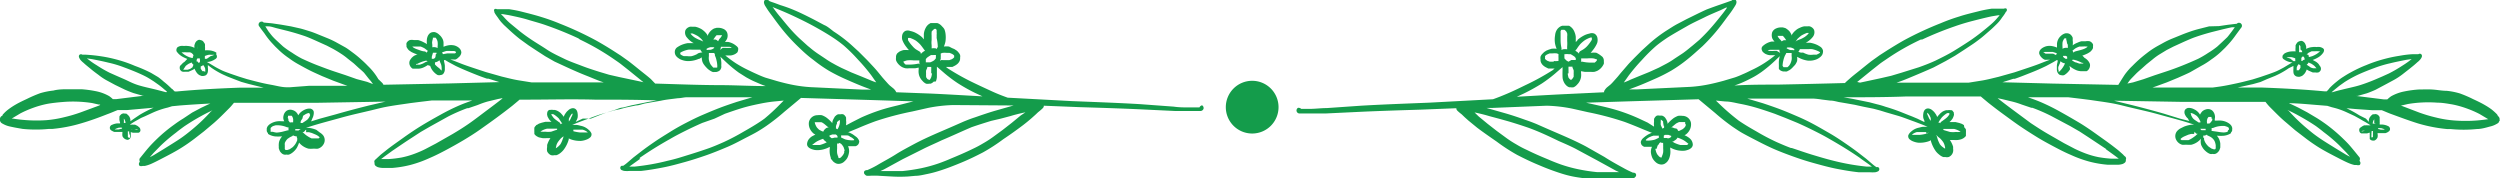
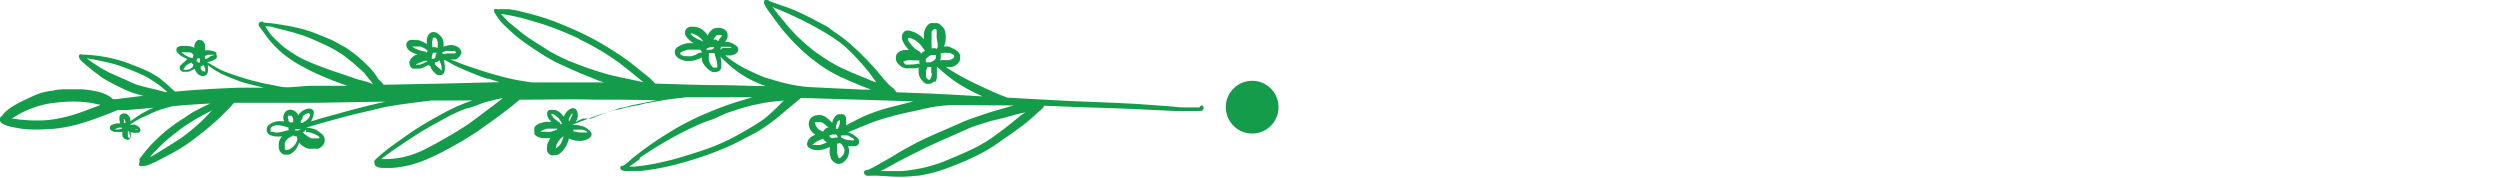
<svg xmlns="http://www.w3.org/2000/svg" viewBox="0 0 189.67 13.51">
  <defs>
    <style>.cls-1{fill:#149c4b;}</style>
  </defs>
  <title>Asset 15</title>
  <g id="Layer_2" data-name="Layer 2">
    <g id="OBJECTS">
-       <polygon class="cls-1" points="46.78 10.78 46.78 10.78 46.78 10.78 46.78 10.78" />
      <path class="cls-1" d="M43.15,2.92h0Z" />
      <path class="cls-1" d="M91,8.15h-.76c-.4,0-.79,0-1.19-.06L86.47,7.9c-1.72-.1-3.44-.16-5.16-.23l-4.86-.26c-.39-.14-.78-.29-1.15-.46s-.87-.4-1.31-.61a18.31,18.31,0,0,1-2.08-1.15l-.14-.11h.31l.17,0,.18-.09a1,1,0,0,0,.24-.17.64.64,0,0,0,.1-.13.46.46,0,0,0,.07-.3.54.54,0,0,0,0-.22.62.62,0,0,0-.12-.19.71.71,0,0,0-.15-.15l-.17-.11-.17-.07L72,3.53a1.7,1.7,0,0,0-.39,0h0a1.86,1.86,0,0,0,.12-.38,2.21,2.21,0,0,0,0-.63,1.47,1.47,0,0,0-.08-.3A.93.93,0,0,0,71.47,2a.79.79,0,0,0-.19-.17.58.58,0,0,0-.18-.08l-.15,0h-.07l-.19,0-.09,0-.13.08a.91.91,0,0,0-.17.17,1.38,1.38,0,0,0-.14.27,1.23,1.23,0,0,0-.07.32c0,.11,0,.22,0,.33v.07a2.09,2.09,0,0,0-.14-.17,2.43,2.43,0,0,0-.57-.37,1.7,1.7,0,0,0-.32-.1.51.51,0,0,0-.38,0,.46.46,0,0,0-.23.31.82.82,0,0,0,0,.35,2.29,2.29,0,0,0,.1.23,2.25,2.25,0,0,0,.24.36,1.63,1.63,0,0,0,.17.2l.06,0h-.12a2.23,2.23,0,0,0-.36,0,1.66,1.66,0,0,0-.31.12l-.14.11a.43.43,0,0,0-.11.34.65.65,0,0,0,0,.2.76.76,0,0,0,.09.18,1.1,1.1,0,0,0,.37.34,1.14,1.14,0,0,0,.26.09,1.17,1.17,0,0,0,.27,0h.21l.25,0,.27-.05a.53.53,0,0,0,0,.12,1.15,1.15,0,0,0,0,.32,1,1,0,0,0,.29.57.79.79,0,0,0,.27.21.67.67,0,0,0,.24,0l.1,0a.56.56,0,0,0,.24-.16A1.14,1.14,0,0,0,71,6.18a1.16,1.16,0,0,0,.08-.32c0-.2,0-.4,0-.61V5.06l.13.11.45.39a10.7,10.7,0,0,0,1,.75,13.11,13.11,0,0,0,1.32.74l.56.26c-1.29-.07-2.59-.15-3.89-.21L68,7V7a.86.86,0,0,0-.22-.29l-.27-.22c-.12-.11-.22-.23-.32-.34s-.15-.17-.23-.26l-.23-.28c-.16-.2-.33-.4-.51-.59s-.33-.36-.51-.54l-.56-.56-.58-.53a10.57,10.57,0,0,0-1.32-1C63,2.2,62.78,2,62.53,1.9l-.77-.41c-.51-.26-1-.51-1.55-.74-.31-.13-.64-.25-1-.36L58.78.23c-.14-.05-.28-.09-.41-.15h0A.18.18,0,0,0,58.23,0a.18.18,0,0,0-.2,0c-.12.13-.06.28,0,.41l.19.3c.13.2.28.39.42.58.29.4.58.79.9,1.17a14.39,14.39,0,0,0,1,1.07c.37.36.75.71,1.15,1a10.79,10.79,0,0,0,1.2.84,14,14,0,0,0,1.34.67c.43.19.87.38,1.31.55l.56.21-.63,0-4-.19a10,10,0,0,1-1.21-.15c-.44-.08-.88-.19-1.31-.31l-.88-.26c-.2-.07-.39-.15-.59-.24s-.4-.18-.6-.28a8.91,8.91,0,0,1-1.05-.57,9.15,9.15,0,0,1-.8-.59l0,0h.23l.14,0a.84.84,0,0,0,.31-.08.46.46,0,0,0,.15-.09L55.92,4A.38.38,0,0,0,56,3.8a.43.43,0,0,0,0-.16.54.54,0,0,0-.09-.12l-.1-.08a1.33,1.33,0,0,0-.58-.26H55a1,1,0,0,0,.16-.24.66.66,0,0,0,0-.48.54.54,0,0,0-.31-.28.84.84,0,0,0-.35-.07l-.13,0-.19.05a1,1,0,0,0-.3.23,1.06,1.06,0,0,0-.17.26l0,.08a1.4,1.4,0,0,0-.1-.16,1.31,1.31,0,0,0-.23-.24,1.08,1.08,0,0,0-.3-.19,1.42,1.42,0,0,0-.33-.11l-.13,0h-.11a.51.51,0,0,0-.17,0,.56.56,0,0,0-.16.07.49.49,0,0,0-.18.2.56.56,0,0,0,.13.56,1.62,1.62,0,0,0,.33.31,1,1,0,0,0,.17.1h-.44a2.14,2.14,0,0,0-.56.17,2.4,2.4,0,0,0-.27.16.43.43,0,0,0-.16.28.51.51,0,0,0,.06.32.7.7,0,0,0,.21.21.87.87,0,0,0,.27.14,1.37,1.37,0,0,0,.6.08h0A2,2,0,0,0,53,4.47c.08,0,.16-.07.24-.12h0a1.26,1.26,0,0,0,.05.33.89.89,0,0,0,.14.25,2,2,0,0,0,.19.22,1.16,1.16,0,0,0,.24.2,1,1,0,0,0,.21.11.42.42,0,0,0,.16,0h.12a.62.62,0,0,0,.19-.07.33.33,0,0,0,.13-.13.61.61,0,0,0,.05-.12.55.55,0,0,0,0-.18,1.38,1.38,0,0,0,0-.29,1.51,1.51,0,0,0-.07-.37.05.05,0,0,0,0,0l.4.38a10.11,10.11,0,0,0,1,.83l.57.36c.2.11.4.22.61.31s.43.19.64.27l.22.08c-1.08,0-2.16-.06-3.24-.07-1.72,0-3.43-.07-5.14-.12l-.11-.11L49.38,6c-.18-.16-.37-.31-.56-.46-.38-.3-.75-.61-1.13-.9l-.59-.42-.59-.38c-.41-.26-.84-.52-1.27-.76A25.41,25.41,0,0,0,42.49,1.8a15.05,15.05,0,0,0-1.42-.51c-.47-.15-1-.28-1.43-.39s-.68-.15-1-.2l-.48,0h-.46l0,0a.17.17,0,0,0-.19,0,.17.17,0,0,0,0,.19.12.12,0,0,0,0,.05l.06.11c.07.11.15.21.22.31a3.55,3.55,0,0,0,.23.31c.09.09.17.19.26.27s.35.33.53.49.42.37.64.54l.65.47.62.41.65.42.7.4L43,5.1c.5.23,1,.45,1.51.65s.85.36,1.29.5l-1.3,0c-1.39,0-2.79,0-4.18,0l-1-.16c-.42-.07-.83-.18-1.25-.28l-1.2-.34-.7-.23c-.39-.13-.79-.26-1.18-.41l-.58-.23-.25-.09a.85.85,0,0,0,.16,0h.07a.61.61,0,0,0,.18,0,.62.62,0,0,0,.21-.15A.55.55,0,0,0,35,4c0-.3-.28-.48-.52-.55a1.15,1.15,0,0,0-.52,0,1.6,1.6,0,0,0-.31.1c0-.1,0-.2,0-.3a.69.69,0,0,0-.11-.36.91.91,0,0,0-.2-.24A.78.78,0,0,0,33,2.44a.55.55,0,0,0-.18,0,.42.42,0,0,0-.28.16.59.59,0,0,0-.1.17,1.05,1.05,0,0,0-.05.19,1.7,1.7,0,0,0,0,.39.08.08,0,0,0,0,0l-.12-.08-.24-.12a1.92,1.92,0,0,0-.31-.11h-.32a.84.84,0,0,0-.31,0,.47.47,0,0,0-.25.23.58.58,0,0,0,0,.18s0,.07,0,.11l.08.13a.56.56,0,0,0,.15.16l.15.1a3.71,3.71,0,0,0,.46.19h0l-.05,0-.17.07-.11.07-.12.11-.11.15a.46.46,0,0,0-.06.3.54.54,0,0,0,.08.21.52.52,0,0,0,.17.16l.11,0,.06,0h.29a1.08,1.08,0,0,0,.31-.07,2.18,2.18,0,0,0,.37-.2L32.64,5a1.12,1.12,0,0,0,.11.25,1.26,1.26,0,0,0,.21.26,1.08,1.08,0,0,0,.24.18.37.37,0,0,0,.23,0,.28.28,0,0,0,.2-.09.55.55,0,0,0,.12-.35c0-.09,0-.18,0-.27a1.7,1.7,0,0,0-.06-.31.61.61,0,0,0,0-.12h0v0l.07,0,.27.16.54.29c.37.18.75.34,1.14.5s.82.33,1.24.47h0l.11,0,.83.26-3.8.1-5,.1s0,0,0,0a.57.57,0,0,0-.08-.13L28.7,6a4.2,4.2,0,0,0-.33-.49A4.51,4.51,0,0,0,27.91,5c-.16-.17-.33-.33-.5-.48a7.64,7.64,0,0,0-.62-.51c-.19-.14-.38-.29-.58-.41l-.65-.36a6.59,6.59,0,0,0-.71-.34l-.69-.28c-.22-.09-.44-.18-.67-.25s-.47-.15-.71-.21L22.07,2l-.75-.13-.68-.1L20,1.71h0s0,0,0,0a.17.17,0,0,0-.14-.07.23.23,0,0,0-.23.15.23.23,0,0,0,.06.24l0,0c.12.18.26.35.39.53a5.7,5.7,0,0,0,.52.67l.28.3.31.3a6,6,0,0,0,.74.59,6.25,6.25,0,0,0,.77.49c.27.15.54.3.82.44s.6.28.91.42l.85.35.82.3.26.09-2.92,0L22,6.62l-.24,0c-.4,0-.8-.12-1.2-.19s-.79-.16-1.18-.26L18.73,6l-.61-.19h0l-.67-.23,0,0c-.18-.07-.37-.13-.55-.21s-.36-.18-.53-.27l-.5-.3-.18-.1h.07a1.16,1.16,0,0,0,.32-.08l.13-.06.16-.1a.39.39,0,0,0,.08-.1.25.25,0,0,0,0-.12.22.22,0,0,0-.05-.12L16.42,4a.9.9,0,0,0-.28-.13,1,1,0,0,0-.3-.05,1.35,1.35,0,0,0-.29,0v0a1.51,1.51,0,0,0,0-.3.76.76,0,0,0,0-.16.39.39,0,0,0-.08-.14.4.4,0,0,0-.1-.12.44.44,0,0,0-.16-.06.23.23,0,0,0-.18,0,.61.61,0,0,0-.14.1.5.5,0,0,0-.08.12l-.06.16a1.47,1.47,0,0,0,0,.21,1.25,1.25,0,0,0-.5-.14,1,1,0,0,0-.29,0,.84.84,0,0,0-.27,0,.7.7,0,0,0-.2.08.2.2,0,0,0-.09.13.28.28,0,0,0,0,.2,1.3,1.3,0,0,0,.44.4,3,3,0,0,0,.37.17L14,4.69a.91.91,0,0,0-.21.18L13.66,5a.39.39,0,0,0,0,.28.39.39,0,0,0,.08.1.22.22,0,0,0,.13.06.44.44,0,0,0,.16,0h.05l.23,0,.25-.11a.82.82,0,0,0,.2-.12,1.19,1.19,0,0,0,.13.25.69.69,0,0,0,.24.24l.15.06a.51.51,0,0,0,.17,0h0a.48.48,0,0,0,.18-.06.42.42,0,0,0,.14-.26,1.08,1.08,0,0,0,0-.31c0-.06,0-.13,0-.19l.28.21a5.84,5.84,0,0,0,.53.33,5.2,5.2,0,0,0,.53.26c.19.09.39.16.59.24l.6.23.57.16L20,6.65c-.6,0-1.2,0-1.79,0-1.61.06-3.21.14-4.8.29h-.15a1.37,1.37,0,0,1-.17-.17L13,6.71a1.14,1.14,0,0,0-.11-.11,6,6,0,0,0-.46-.4A5.34,5.34,0,0,0,12,5.85l-.54-.32A10.52,10.52,0,0,0,10.24,5,9.59,9.59,0,0,0,9,4.56a10.62,10.62,0,0,0-1.27-.28,12.1,12.1,0,0,0-1.21-.13l-.27,0h0l0,0a.18.18,0,0,0-.21,0c-.13.12,0,.29.06.39a1.73,1.73,0,0,0,.24.23c.18.17.38.32.57.48s.37.29.56.43a4.33,4.33,0,0,0,.61.41l.65.35.72.35c.22.1.45.19.67.27l.7.2.1,0-2.09.26-.27,0a2.15,2.15,0,0,0-.28-.23,3.36,3.36,0,0,0-1-.37,8.45,8.45,0,0,0-1.11-.15c-.35,0-.69,0-1,0s-.74,0-1.12.1a5.6,5.6,0,0,0-1,.2,10.19,10.19,0,0,0-1,.43c-.3.14-.6.28-.89.45a5.39,5.39,0,0,0-.5.33,2.77,2.77,0,0,0-.4.36.23.23,0,0,0-.08.14A.27.27,0,0,0,0,9.08a.13.13,0,0,0,0,.09l.05.1a.48.48,0,0,0,.16.12,1.87,1.87,0,0,0,.51.2c.35.08.7.14,1,.19a10,10,0,0,0,2,0l.27,0a11.3,11.3,0,0,0,2.16-.42c.69-.2,1.37-.45,2-.7.26-.09.52-.21.78-.31l.72,0L11,8.23l.77-.07-.09,0a9.14,9.14,0,0,0-1.08.55L10.17,9l-.28.2a.65.65,0,0,0,0-.14.6.6,0,0,0-.11-.26,1.12,1.12,0,0,0-.2-.18l-.11,0a.25.25,0,0,0-.17,0,.29.29,0,0,0-.16.11.23.23,0,0,0-.08.12l0,.09V9a.33.33,0,0,0,0,.1,1.17,1.17,0,0,0,.05.2.14.14,0,0,0,0,.06l0,0H8.9a1.4,1.4,0,0,0-.28.06l-.15.06a.25.25,0,0,0-.12.13.23.23,0,0,0,.06.26.57.57,0,0,0,.13.08.59.59,0,0,0,.14.06l.15,0h.29l.17,0a.07.07,0,0,0,0,.05.84.84,0,0,0,0,.27.47.47,0,0,0,.41.28h0a.32.32,0,0,0,.17-.11.61.61,0,0,0,.05-.12.49.49,0,0,0,0-.12,1.93,1.93,0,0,0,0-.24s0,0,0,0l.16.05h.3l.13,0a.2.2,0,0,0,.14-.14.32.32,0,0,0-.05-.23.52.52,0,0,0-.11-.1.36.36,0,0,0-.12-.08l-.12-.06-.13,0a.39.39,0,0,0-.15,0H9.94l-.09,0s0,0,0,0a5.07,5.07,0,0,1,.55-.34l.3-.17L11,8.82h0l.54-.25a6.25,6.25,0,0,1,.6-.24,5.72,5.72,0,0,1,.59-.17l.32-.1L13.67,8c.79-.06,1.59-.11,2.38-.15l-.08,0c-.24.1-.47.22-.71.33l-.68.36L13.89,9c-.25.15-.48.31-.71.48a11.51,11.51,0,0,0-1.21,1c-.24.23-.47.46-.68.7s-.46.56-.69.84a.25.25,0,0,0,0,.21s0,0,0,.06a.21.21,0,0,0,0,.3.46.46,0,0,0,.23,0l.15,0a2.57,2.57,0,0,0,.47-.15c.27-.12.54-.26.81-.4.54-.28,1.09-.56,1.6-.89.3-.19.58-.39.86-.6l.76-.59.76-.64c.24-.21.47-.43.7-.66l.47-.47c.12-.12.23-.26.34-.39l1.07,0c.85,0,1.7,0,2.55,0l2.65,0,5.24-.09h.32l-.33,0L28,8c-.84.21-1.68.43-2.51.67L24.28,9l-.68.21A1.51,1.51,0,0,0,23.69,9a1,1,0,0,0,.11-.34.69.69,0,0,0,0-.2.31.31,0,0,0-.09-.14.4.4,0,0,0-.16-.08h-.15a.92.92,0,0,0-.32.1,1.26,1.26,0,0,0-.28.19.92.92,0,0,0-.17.22h0a.81.81,0,0,0-.18-.26.66.66,0,0,0-.26-.14.51.51,0,0,0-.48.08.62.62,0,0,0-.2.35.57.57,0,0,0,0,.29.52.52,0,0,0,.06.13l-.2,0a1.51,1.51,0,0,0-.3,0,1.33,1.33,0,0,0-.6.22.86.86,0,0,0-.14.13.48.48,0,0,0-.09.19.31.31,0,0,0,0,.1.43.43,0,0,0,0,.11.38.38,0,0,0,.09.15l0,.05a.57.57,0,0,0,.13.08,1.25,1.25,0,0,0,.43.12,3.05,3.05,0,0,0,.43,0h.08a1.12,1.12,0,0,0-.2.33.8.8,0,0,0-.05.26.76.76,0,0,0,0,.15l0,.15a1.17,1.17,0,0,0,.09.24.58.58,0,0,0,.1.12.42.42,0,0,0,.22.13.38.38,0,0,0,.15,0h.05a.42.42,0,0,0,.16,0,1,1,0,0,0,.28-.16,1.36,1.36,0,0,0,.24-.24,1.12,1.12,0,0,0,.16-.28,1.57,1.57,0,0,0,.09-.23,1.38,1.38,0,0,0,.72.46,2,2,0,0,0,.35,0h.14a.87.87,0,0,0,.22,0,.73.73,0,0,0,.46-.4.6.6,0,0,0-.07-.62,1,1,0,0,0-.25-.21L24,9.85a2.25,2.25,0,0,0-.58-.15l-.2,0h0v0a.05.05,0,0,0,0,0h0c.82-.28,1.65-.49,2.48-.72.42-.12.85-.23,1.27-.33l1.24-.29c.36-.09.71-.18,1.07-.25h0c.42-.08.83-.14,1.25-.2l.62-.09.63-.08,1-.12,1.9,0,1.16,0c-.34.12-.67.24-1,.38a15.84,15.84,0,0,0-1.43.71c-.47.26-.95.53-1.41.81s-.95.61-1.41.94-.78.55-1.16.84l-.54.43-.25.23-.15.14h0a.2.2,0,0,0-.07.26.23.23,0,0,0,.06.21.67.67,0,0,0,.18.11,1.43,1.43,0,0,0,.36.06l.36,0h.15l.24,0a8,8,0,0,0,1.38-.23,8.9,8.9,0,0,0,1.42-.51c.45-.19.88-.41,1.31-.64s.86-.47,1.28-.72.85-.52,1.26-.81.85-.6,1.27-.91.79-.59,1.17-.89l.42-.35.14-.12.52,0c1.73,0,3.46-.05,5.19,0,1.57,0,3.14,0,4.7.06l-.68.12-1.27.26-.62.16c-.2,0-.41.11-.61.18-.41.12-.82.26-1.22.42l-.6.24L44.21,9l-.52.24h0s0-.07.05-.1a1.67,1.67,0,0,0,.08-.2,1,1,0,0,0,0-.35.54.54,0,0,0-.09-.25.33.33,0,0,0-.31-.13.59.59,0,0,0-.32.17.86.86,0,0,0-.18.2.94.94,0,0,0-.15.28c-.05-.06-.09-.13-.14-.18l-.11-.12-.14-.1a.86.86,0,0,0-.3-.12l-.12,0a.49.49,0,0,0-.21,0l-.08,0a.18.18,0,0,0-.07.05.36.36,0,0,0-.08.12l0,.06a.28.28,0,0,0,0,.18.4.4,0,0,0,.07.18l.06.11a1.21,1.21,0,0,0,.19.2l-.21,0-.25,0-.28.07-.21.07-.15.09s-.05,0-.08.06h0l0,0a.48.48,0,0,0-.12.16.29.29,0,0,0,0,.09.37.37,0,0,0,0,.11.5.5,0,0,0,0,.12l0,.08a.59.59,0,0,1,0,.08l.09.1a.78.78,0,0,0,.15.1l.1.05.27.06a1.74,1.74,0,0,0,.32,0h0l.29,0a1.92,1.92,0,0,0-.25.52l0,.16a.85.85,0,0,0,0,.32.58.58,0,0,0,.29.29.55.55,0,0,0,.28,0,.4.4,0,0,0,.15,0,1,1,0,0,0,.32-.19,1.31,1.31,0,0,0,.23-.24,2.34,2.34,0,0,0,.37-.76l0-.08a1.22,1.22,0,0,0,.24.1,2.08,2.08,0,0,0,.6.09h.09a1.49,1.49,0,0,0,.51-.14.67.67,0,0,0,.14-.09.31.31,0,0,0,.14-.34.74.74,0,0,0-.22-.28,1.21,1.21,0,0,0-.61-.3,2.14,2.14,0,0,0-.27-.06h-.16a.78.78,0,0,0-.21,0s0,0,0,0h0l.39-.16.58-.22c.4-.14.79-.3,1.2-.43l1-.29L47,8.29l.48-.13L48.25,8c.23,0,.45-.1.68-.15l.62-.11.59-.1c.22-.05.44-.08.66-.11l.64-.08c.21,0,.41-.06.62-.07l.18,0,3.3,0h1.54l-1.18.35c-.45.15-.9.3-1.34.47s-.84.34-1.26.52-.82.38-1.23.59-.82.44-1.22.69-.78.48-1.16.74-.75.52-1.11.8l-.53.41-.49.42a2.92,2.92,0,0,1-.28.21h-.05a.15.15,0,0,0-.07,0h0a.16.16,0,0,0-.1.14.19.19,0,0,0,.15.2.53.53,0,0,0,.18.05,2.3,2.3,0,0,0,.37,0l.4,0,.46,0c.57-.06,1.15-.16,1.71-.27s1.1-.26,1.64-.41,1.06-.32,1.58-.5,1.11-.42,1.65-.65,1-.49,1.51-.75c.25-.13.49-.25.73-.39s.49-.3.72-.46a15.6,15.6,0,0,0,1.36-1.07l.71-.59.54-.45h0l5.37.16,3.16.1L68.09,8c-.46.11-.93.23-1.38.38a14,14,0,0,0-1.4.55l-.67.34-.45.24a.14.14,0,0,0,0-.06,1.13,1.13,0,0,0,0-.32,1.24,1.24,0,0,0,0-.16s0,0,0-.05a.52.52,0,0,0-.12-.18.26.26,0,0,0-.11-.07.37.37,0,0,0-.18,0l-.13,0-.06,0a.42.42,0,0,0-.16.09l-.09.08L63.25,9a.82.82,0,0,0-.1.26.28.28,0,0,0,0,.09,2.56,2.56,0,0,0-.48-.45,1.59,1.59,0,0,0-.32-.16,1.24,1.24,0,0,0-.33,0,.66.66,0,0,0-.65.53.92.92,0,0,0,.17.66,1.1,1.1,0,0,0,.21.22l.11.06-.25.13a1,1,0,0,0-.22.19.67.67,0,0,0-.16.4c0,.29.35.4.59.45a1.71,1.71,0,0,0,.39,0h0a1.63,1.63,0,0,0,.37-.08,1.73,1.73,0,0,0,.37-.16h0a.77.77,0,0,1,0,.15,1.53,1.53,0,0,0,.08.67c0,.06,0,.11.08.16a.76.76,0,0,0,.11.14.71.71,0,0,0,.14.1.48.48,0,0,0,.31.07h0a.65.65,0,0,0,.42-.21.9.9,0,0,0,.21-.27,1.37,1.37,0,0,0,.12-.44.9.9,0,0,0-.08-.42h.26l.16,0,.16,0a.43.43,0,0,0,.19-.13.31.31,0,0,0,.06-.13.2.2,0,0,0,0-.17.68.68,0,0,0-.2-.27l-.22-.16a1.13,1.13,0,0,0-.21-.12.92.92,0,0,0-.23-.09h0l.07,0,.68-.28q.67-.29,1.35-.54a22.48,22.48,0,0,1,2.79-.74l1.2-.27h0a11.18,11.18,0,0,1,1.92-.22L76.53,8h.38l-1.44.41c-.51.15-1,.32-1.52.5-.28.09-.56.2-.83.31l-.75.33c-1,.44-2,.84-3,1.37-.48.26-1,.53-1.42.8s-1,.57-1.43.83a7.05,7.05,0,0,1-.73.36l-.08,0a.45.45,0,0,0-.12.06.2.2,0,0,0,0,.24s0,0,.06.06v0a.22.22,0,0,0,.17.07h.1a5.79,5.79,0,0,1,.83,0l.89.05a10.4,10.4,0,0,0,1.25,0l.56-.05c.3,0,.6-.08.9-.14a8.15,8.15,0,0,0,.85-.22c.59-.18,1.17-.41,1.75-.65s1.09-.49,1.63-.77a13.72,13.72,0,0,0,1.54-1c.51-.34,1-.69,1.49-1.06q.34-.26.66-.54l.28-.25c.08-.07.16-.16.25-.23a3.73,3.73,0,0,0,.3-.26.31.31,0,0,0,.09-.14s0,0,0-.06l2.75.11c1.63.05,3.26.1,4.89.18l2.3.11c.36,0,.73,0,1.1,0s.5,0,.75,0l.12,0a.25.25,0,0,0,.21-.17.24.24,0,0,0-.11-.26A.28.28,0,0,0,91,8.15ZM69.75,4.83h0l-.1,0a3.07,3.07,0,0,1-.6.07l-.24,0-.1,0-.1-.09-.06-.09,0-.07v0l.06,0a.94.94,0,0,1,.22-.07,2.32,2.32,0,0,1,.46,0h.46v.08a.36.36,0,0,0,0,.1.54.54,0,0,0,.1.2h0Zm.11-.73s0,0,0-.07a.24.24,0,0,0-.11-.13l-.25-.15a1.37,1.37,0,0,1-.28-.26,2.41,2.41,0,0,1-.33-.44s0-.07,0-.11V2.88h.05l.11,0a2.39,2.39,0,0,1,.43.2,2.43,2.43,0,0,1,.34.3c.1.12.19.24.28.37l.08.1A.92.92,0,0,0,69.86,4.1Zm.85,1.45h0v0a1.7,1.7,0,0,1-.06.31L70.58,6l-.06.07,0,0h0L70.36,6l-.1-.15,0-.09a1,1,0,0,1,0-.17,1.69,1.69,0,0,1,0-.24l.09-.21,0-.06h.17l.13,0a2,2,0,0,1,0,.23v.27ZM71,4.15a.57.57,0,0,1,0,.18.3.3,0,0,1,0,.1l-.12.14a1.18,1.18,0,0,1-.19.11l-.12.05h-.11l-.12,0-.1,0,0,0,0-.05V4.48l.1-.11a2.9,2.9,0,0,1,.29-.19l.15,0a1.22,1.22,0,0,1,.27,0l.07,0h0Zm.12-.56-.06.13L71,3.67a1.15,1.15,0,0,0-.32,0h0a2,2,0,0,0,0-.26,1.45,1.45,0,0,1,0-.36c0-.12,0-.24,0-.36a1.43,1.43,0,0,1,0-.22c0-.06,0-.1.07-.15l.07-.07a.24.24,0,0,1,.08-.06l.06,0H71l0,0,0,0a.47.47,0,0,1,.06.09.88.88,0,0,1,0,.15.78.78,0,0,1,0,.22,1.76,1.76,0,0,1,0,.23A3.29,3.29,0,0,1,71.15,3.59Zm.27,1-.07,0a.61.61,0,0,0,.05-.12.77.77,0,0,0,0-.15.43.43,0,0,0,0-.16.36.36,0,0,0,0-.1l.14-.05a1.56,1.56,0,0,1,.31,0l.21,0a1.31,1.31,0,0,1,.27.12l.09.08,0,0,0,0v.06a.22.22,0,0,1,0,.08v0l-.07.07-.1.07-.19.07h-.3A1.53,1.53,0,0,1,71.42,4.55ZM52.89,4.1a2.05,2.05,0,0,1-.41.16,1.27,1.27,0,0,1-.34,0l-.26,0a1.11,1.11,0,0,1-.19-.09l-.08-.06,0,0s0,0,0,0V4h0v0l.1-.06a2.11,2.11,0,0,1,.5-.17,1.35,1.35,0,0,1,.29,0h.32l.25,0h.07a.39.39,0,0,0,.08.14s0,0,.07.06C53.14,4,53,4,52.89,4.1Zm.48-.94s0,0,0,0A3.27,3.27,0,0,0,53,3a2.64,2.64,0,0,1-.29-.15,1.59,1.59,0,0,1-.24-.2.44.44,0,0,1-.08-.11s0,0,0,0h0l0,0,.06,0h0l.09,0a3.11,3.11,0,0,1,.41.2,2.37,2.37,0,0,1,.29.25l.15.21Zm.3.63-.06,0h0v0l0-.09,0,0,.09-.05a.86.86,0,0,1,.21-.07h.23l0,0,.06.05v0l0,0-.12.08a.57.57,0,0,1-.22.07l-.11,0Zm.74,1.34h-.13l-.06,0-.11,0L54,5a.66.66,0,0,1-.12-.17,1.12,1.12,0,0,1-.1-.31,1,1,0,0,1,0-.24,1.09,1.09,0,0,0,0-.18.24.24,0,0,0,0-.08h.12l.29,0a.37.37,0,0,0,.05.11l0,.09a1.39,1.39,0,0,1,.12.36,2,2,0,0,1,.06.42A.78.78,0,0,1,54.41,5.13Zm.07-2s0,0,0,0h0A.51.51,0,0,0,54.29,3l-.17,0h0a.61.61,0,0,1,.07-.1,1.3,1.3,0,0,1,.18-.23l.08,0,.08,0h.15l.1,0,0,0,0,0h0a.09.09,0,0,1,0,0,.54.54,0,0,1-.07.13.64.64,0,0,1-.13.15Zm.14.66h0a.4.4,0,0,0,.07-.24H55l.17,0,.19,0a.8.8,0,0,1,.16.08.1.1,0,0,1,0,0l0,0a.48.48,0,0,1-.17,0,1.86,1.86,0,0,1-.34,0l-.18,0ZM32.24,3.63h0Zm-.15,1.19-.22.08a.75.75,0,0,1-.21,0l-.1,0h0s0,0,0,0l0-.05.09,0a3,3,0,0,1,.41-.18l.22-.06.1,0h0l.07.08,0,0C32.37,4.64,32.24,4.74,32.09,4.82ZM32.37,4a.33.33,0,0,0-.14-.1c-.19,0-.38-.09-.56-.15a1.85,1.85,0,0,1-.29-.13l-.1-.09.06,0,.37,0,.2,0a1.87,1.87,0,0,1,.32.15l.23.18A.75.75,0,0,0,32.37,4Zm.41-.77a1.27,1.27,0,0,1,.06-.28l0-.09,0,0H33l.05,0s0,0,0,0a.55.55,0,0,1,.09.14.58.58,0,0,1,.06.17,1.45,1.45,0,0,1,0,.36s0,.08,0,.12a.39.39,0,0,0-.15-.06.53.53,0,0,0-.25,0,0,0,0,0,1,0,0l0-.19A1.48,1.48,0,0,1,32.78,3.19Zm.12,1.23h-.06l-.08,0h0v0s0,0,0,0a.41.41,0,0,1,0-.11.07.07,0,0,0,0-.05l0,0,0,0L32.85,4,33,4h.12l0,0,0,0a.05.05,0,0,1,0,0h0a.11.11,0,0,1,0,0s0,0,0,.06l0,0a.27.27,0,0,1-.07.08A.41.41,0,0,1,33,4.4l0,0Zm.61.81s0,.06,0,.09,0,0,0,0l0,0h0a1.53,1.53,0,0,1-.18-.18A1.81,1.81,0,0,1,33,4.89S33,4.78,33,4.73h0a.58.58,0,0,0,.3-.13v0s.05,0,.07,0,0,0,0,.06l.06.15a.64.64,0,0,1,.06.18A1.37,1.37,0,0,1,33.51,5.23Zm.09-1.16h0a.84.84,0,0,0-.06-.14s0,0,0,0a0,0,0,0,0,0,0s0,0,0,0l.31-.1a2.19,2.19,0,0,1,.36,0l.26,0,.12.06,0,0h0v0h0L34.59,4l-.07.05,0,0h-.57Zm-19,1-.18.12-.18.06H14l-.1,0h0v0L14.09,5a2.07,2.07,0,0,1,.24-.17l.21-.09a.53.53,0,0,0,.06.1.27.27,0,0,0,.08.07Zm.08-.88-.05.08a.36.36,0,0,0,0,.09.07.07,0,0,1,0,0l-.06,0-.21-.06-.18-.08-.14-.08a1.78,1.78,0,0,1-.27-.21l0,0,.15,0a.82.82,0,0,1,.22,0l.27,0L14.5,4a.93.93,0,0,1,.15.13l0,0ZM15,3.73a.68.68,0,0,1,0-.14s0-.06,0-.09h0a.36.36,0,0,1,0-.09l0,0h0l0,0h0a.43.43,0,0,0,0,.07l0,0a1.34,1.34,0,0,1,0,.2v.19s0,0,0,.08l-.06,0L15,4h0a.16.16,0,0,0,0-.09Zm0,.94h-.08l0,0h0v0a.53.53,0,0,1,0-.12.34.34,0,0,1,.06-.12.1.1,0,0,1,0,0v0l.07,0,.06,0h.06a.1.1,0,0,0,0,.09h0v0a.5.5,0,0,1,0,.12l0,.06-.06.06-.06,0Zm.49.73v0h0l-.08,0-.05,0a1.27,1.27,0,0,1-.13-.19.3.3,0,0,1,0-.1h0a.28.28,0,0,0,0-.09h.06l.13-.08,0,0a.6.6,0,0,1,.09.13.52.52,0,0,1,.06.16,1.8,1.8,0,0,1,0,.22S15.44,5.38,15.44,5.4Zm.88-1.15h0v0h0Zm-.68.21h-.15a.25.25,0,0,0,0-.07.59.59,0,0,0,0-.14l0,0a1.52,1.52,0,0,1,.28-.09.75.75,0,0,1,.21,0,.9.9,0,0,1,.16,0h0l.09,0,.05,0,0,0h0v0h0l-.07,0a1.57,1.57,0,0,1-.28.1ZM0,9ZM7.54,8l-1.38.51a11.09,11.09,0,0,1-1.28.38,8.34,8.34,0,0,1-1.4.23A11.18,11.18,0,0,1,1,9L.88,9l.67-.4a7.86,7.86,0,0,1,.94-.41,7.23,7.23,0,0,1,1.15-.32c.36-.06.73-.1,1.1-.13A9.35,9.35,0,0,1,7,7.82l.48.11.13,0ZM9.21,9.77,9,9.82l-.17,0-.13,0h0l.1-.06L9,9.69a1.18,1.18,0,0,1,.26,0s0,0,0,0l0,.06Zm.19-.41v0a.76.76,0,0,1,0-.15s0-.08,0-.13A.11.11,0,0,1,9.4,9V9h0l0,0,0,0,.05.07a1.46,1.46,0,0,1,.07.19.2.2,0,0,0,0,.07h0l-.06,0a.47.47,0,0,0-.17,0Zm.08.29h0v0a.08.08,0,0,0,0,0h.14v0h0v0l0,0s0,0,0,0h0l0,0-.06-.05Zm.27.79v0h0l-.05-.05,0,0,0-.08,0-.09s0,0,0-.08l0-.09a.19.19,0,0,1,0-.08h.06l.05,0a.11.11,0,0,0,0,.11c0,.06,0,.11.05.16a.81.81,0,0,1,0,.22ZM10,9.79h.24l.13,0,.11.05,0,0,0,0v0h0v0h-.06a2.11,2.11,0,0,1-.36-.09L10,9.84l0,0ZM12.61,7l-.69-.18c-.47-.12-.94-.21-1.4-.35S9.77,6.16,9.41,6l-.55-.24-.54-.24a9.28,9.28,0,0,1-1-.58,5.25,5.25,0,0,1-.49-.33l-.24-.18h0l.41.06c.4.08.81.16,1.21.26a8.29,8.29,0,0,1,1.2.36c.46.17.92.35,1.37.56s.59.32.88.5l.41.29c.13.1.26.2.38.31l.22.18,0,0ZM16,8.46a13.12,13.12,0,0,1-1.37,1.32c-.3.25-.6.49-.92.71s-.86.55-1.29.82l-.69.42a3.13,3.13,0,0,1-.36.19l.29-.33.53-.54a12.91,12.91,0,0,1,1.18-1c.19-.16.39-.3.59-.45.43-.29.87-.56,1.33-.81.27-.15.55-.29.83-.42A1.42,1.42,0,0,1,16,8.46ZM27.85,6.21,27.06,6l-.85-.3-.85-.28c-.42-.14-.84-.3-1.26-.46s-.8-.33-1.19-.51A7,7,0,0,1,22.16,4a6.54,6.54,0,0,1-.69-.48l-.38-.35c-.13-.12-.26-.24-.38-.37s-.23-.28-.34-.42L20.13,2l.22,0h0c.23,0,.45.1.68.15l.68.17c.48.12.95.26,1.42.42.28.1.57.23.84.35l.82.37.5.26c.19.11.38.22.56.34a4.6,4.6,0,0,1,.52.38l.47.37.37.34c.14.12.28.24.41.37L28,6a2.25,2.25,0,0,1,.24.3l.06.08Zm-6,2.7,0-.13s0,0,0,0v0l0,0,.05,0h0l.07,0,.1,0,.06,0,.06.09a.75.75,0,0,1,.05.16.78.78,0,0,1,0,.16s0,.06,0,.09,0,0,0,0h-.05l0,0-.06,0-.07,0h0l0,0A.41.41,0,0,1,22,9.3l-.12-.16,0-.12S21.82,8.94,21.82,8.91ZM21,10.06A1.26,1.26,0,0,1,20.7,10l-.11,0-.06,0,0,0V9.82a.11.11,0,0,0,0-.05l0-.06.06-.06.11-.08.19-.06a1.42,1.42,0,0,1,.29,0,1.8,1.8,0,0,1,.45.09l.16.06.1,0a.14.14,0,0,0,0,.06.5.5,0,0,0,0,.12l0,.05v0l0,0-.07,0L21.4,10A3,3,0,0,1,21,10.06Zm1.55.44,0,.14a1.4,1.4,0,0,1-.15.3,1.43,1.43,0,0,1-.2.23l-.22.15-.18.06h-.09l0,0-.05,0-.05-.07a.5.5,0,0,1,0-.13.57.57,0,0,1,0-.13.78.78,0,0,1,0-.21,1.09,1.09,0,0,1,.08-.15,1,1,0,0,1,.13-.16l.18-.12.21-.1a.1.1,0,0,0,0-.05h0a.83.83,0,0,0,.22.08h.08v0a.3.3,0,0,0,.05.16Zm.21-.68,0,0-.11.08a.32.32,0,0,1-.09,0l-.06,0h-.1l0,0h0s0,0,0,0a.45.45,0,0,0,0-.11v0h.15l.19,0h.09v0Zm.46.21.22,0,.22.06.26.11a1.19,1.19,0,0,1,.22.12l.1.08,0,.05s0,0,0,0v0a.08.08,0,0,1,0,0s0,0,0,0l0,0-.07.05-.12,0h-.15l-.26,0a1.87,1.87,0,0,1-.31-.17,1.49,1.49,0,0,1-.2-.15l-.18-.16.08,0a.46.46,0,0,0,.15-.16s0,0,0,0h.05Zm.3-1.36a.29.29,0,0,1,0,.09.76.76,0,0,1-.09.18.64.64,0,0,1-.13.15c-.11.09-.24.16-.35.24v0l-.08,0h-.06l0,0h0a.3.3,0,0,1,0-.08c0-.09.09-.18.14-.27A1.07,1.07,0,0,1,23,8.78l.17-.11a1,1,0,0,1,.22-.09h.09v.08Zm14.6-1.2c-.39.31-.79.61-1.18.9s-.89.68-1.35,1-.82.54-1.24.79l-1.28.73-.82.43q-.4.2-.84.36a6.41,6.41,0,0,1-.95.27,8.69,8.69,0,0,1-1,.12l-.29,0-.26,0h0l0,0,.29-.22.58-.42h0l0,0h0l.12-.08,0,0c.44-.3.88-.6,1.33-.89l.69-.45.71-.41L34,8.84a13.09,13.09,0,0,1,1.44-.63l.09,0,.73-.25A6.34,6.34,0,0,1,37,7.7l.79-.19.31-.06ZM48.61,6.19h0L47,5.85l-.79-.18-.77-.23C45,5.3,44.59,5.17,44.15,5s-.85-.31-1.26-.5h0c-.47-.23-1-.47-1.4-.74s-.87-.54-1.29-.83q-.4-.27-.78-.57l-.74-.61a5,5,0,0,1-.51-.52L38,1.07l.13,0,.48.08c.47.1,1,.21,1.42.34s.93.26,1.38.42a26.63,26.63,0,0,1,2.47,1h0L44,3h0a18.51,18.51,0,0,1,2.55,1.47c.2.14.4.27.59.42l.57.45,1.11.9h0ZM41.82,8.58Zm0,.08v0l0,0h.08l.07,0,.09.05a2.16,2.16,0,0,1,.33.27l.22.33.05.07-.08,0-.08.05a.16.16,0,0,0,0-.1l-.14-.1-.15-.11a1.3,1.3,0,0,1-.22-.19l-.13-.18v0Zm0,1.33a1.86,1.86,0,0,1-.47,0,1.19,1.19,0,0,1-.26,0l-.09,0,0,0a.82.82,0,0,1,.17-.11,1.54,1.54,0,0,1,.34-.12l.45,0,.31,0h0s0,0,0,0a.09.09,0,0,0,0,0,.21.21,0,0,0,0,.08l-.16.05Zm.93.36a.83.83,0,0,1-.06.21,1.84,1.84,0,0,1-.17.38,1.29,1.29,0,0,1-.16.17,1.33,1.33,0,0,1-.19.14l0,0v0a1.57,1.57,0,0,1,.06-.28,1.06,1.06,0,0,1,.11-.21,3.11,3.11,0,0,1,.23-.28l.13-.1a.68.68,0,0,0,.12-.12h0A.17.17,0,0,0,42.72,10.35Zm.39-.58,0,0,0,0L43,9.9l-.11,0h-.11l-.09,0,0,0h0v0h0l0,0a.08.08,0,0,1,0,0,.1.1,0,0,1,0,0l.12,0H43l0,0,0,.06h0Zm.36.18s0-.07,0-.11h0l.36,0,.17,0,.18,0h0a1.08,1.08,0,0,1,.29.13l.1.08,0,0-.11,0-.25,0H44a3.18,3.18,0,0,1-.52-.1l-.13-.06,0,0A.83.83,0,0,0,43.47,10Zm-.06-1.26a2.4,2.4,0,0,1-.11.23.89.89,0,0,1-.08.17l-.09.13v0a1.3,1.3,0,0,1,0-.21,2,2,0,0,1,.13-.25.65.65,0,0,1,.13-.16l0,0ZM47.12,13v0l0,0ZM59.21,7.88A14.81,14.81,0,0,1,58,9l-.21.15c-.44.3-.9.57-1.36.83a16.47,16.47,0,0,1-1.5.79c-.36.16-.73.32-1.11.46h0l0,0h0c-.51.18-1,.34-1.55.51s-1,.32-1.59.45a16.89,16.89,0,0,1-2.54.45h-.4l.24-.17.6-.43,0,0L48.5,12h0l0,0h0c.75-.52,1.52-1,2.31-1.44.39-.23.78-.43,1.18-.63s.85-.41,1.28-.6L54.21,9,55,8.63c.43-.15.86-.3,1.29-.43s.87-.23,1.31-.32.75-.14,1.13-.18l.73-.07ZM66,6.07l-.63-.26-.79-.32-.74-.34c-.2-.1-.4-.2-.59-.31a5.73,5.73,0,0,1-.62-.38l-.6-.4a6.8,6.8,0,0,1-.6-.46l-.15-.12h0l0,0L60.75,3c-.19-.17-.37-.35-.54-.53-.33-.35-.64-.73-.94-1.1a8.84,8.84,0,0,1-.6-.77L58.61.53l0,0,.53.22c.36.15.71.3,1.07.47h0c.49.23,1,.48,1.46.73s1,.56,1.46.86a9.43,9.43,0,0,1,.88.64,12.35,12.35,0,0,1,1.09,1.08,13.62,13.62,0,0,1,1,1.18l.38.54C66.35,6.21,66.17,6.15,66,6.07Zm-2.5,3.3a.93.93,0,0,1,0-.1l.08-.08.09-.07.05,0h0a.32.32,0,0,1,0,.09.34.34,0,0,1,0,.1,1.27,1.27,0,0,1-.18.5l0,0a.45.45,0,0,0-.12-.06.13.13,0,0,0,0-.06.34.34,0,0,0,0-.1A1,1,0,0,1,63.5,9.37Zm.15.4,0,0h0Zm-1.83-.45a.11.11,0,0,1,0-.05h0v0l.06,0,.07,0,.18,0,.15,0c.08,0,.16.07.24.12l.35.29h0l-.11,0-.1.05-.07.07a.4.4,0,0,0-.1.12s0,0,0,.05l-.1,0-.25-.13L62,9.7a.86.86,0,0,1-.1-.16l-.06-.14Zm1,1.41-.16.1a2.54,2.54,0,0,1-.46.17l-.33,0-.19,0-.07,0,0,0,0,0h0l0,0,.19-.15a1.82,1.82,0,0,1,.23-.15,3.07,3.07,0,0,1,.42-.17h0a.43.43,0,0,0,.14.16,1.18,1.18,0,0,0,.18.13l.06,0Zm.35-.25-.09,0L63,10.41l-.07-.06a.43.43,0,0,1,0-.07.08.08,0,0,1,0,0h0l.22-.08h.26l.08.06a.35.35,0,0,1,.05.08.42.42,0,0,1,0,.1v0h-.09l-.13,0Zm.88.95,0,.15a1.14,1.14,0,0,1-.1.19l-.13.15-.09.07h-.12s0,0,0,0l0-.07a1.24,1.24,0,0,1-.1-.31,1.84,1.84,0,0,1,0-.33l0-.2a.56.56,0,0,1,0-.12l0-.07.12,0,.06-.05,0,0,.12.07.05.05a1.43,1.43,0,0,1,.14.2l.06.18A.71.71,0,0,1,64.09,11.43Zm.39-1.08a1,1,0,0,1,.23.12h0l.13.11,0,.06,0,0h0l-.06,0a1,1,0,0,1-.24,0,1.78,1.78,0,0,1-.39-.07l-.3-.14,0,0a.47.47,0,0,0,0-.16h.42A.45.45,0,0,1,64.48,10.35Zm13-1.59-.68.56-.68.53-.75.55q-.36.26-.75.48a8.14,8.14,0,0,1-.77.41c-.55.27-1.11.51-1.67.74-.29.13-.58.24-.88.35h0l0,0h0a11,11,0,0,1-1.36.38,14.09,14.09,0,0,1-1.45.22l-.66,0h-1l.26-.12,1.43-.78L70,11.32c.47-.24,1-.46,1.43-.67.76-.32,1.51-.67,2.28-1,.49-.17,1-.33,1.49-.48L75.93,9l.75-.2c.29-.09.58-.16.88-.23l.24-.05Z" />
      <path class="cls-1" d="M46.75,10.79h0l0,0,.06,0h0Z" />
-       <path class="cls-1" d="M72.8,6.31l0,0,0,0Z" />
+       <path class="cls-1" d="M72.8,6.31Z" />
      <polygon class="cls-1" points="55.28 2.22 55.28 2.22 55.28 2.22 55.28 2.22" />
      <path class="cls-1" d="M43,8.39v.07Z" />
-       <polygon class="cls-1" points="36.99 3.38 37 3.39 36.99 3.38 36.99 3.38" />
      <path class="cls-1" d="M37.12,3.44h0Z" />
      <polygon class="cls-1" points="142.89 10.78 142.9 10.78 142.89 10.78 142.89 10.78" />
      <path class="cls-1" d="M146.52,2.92h0Z" />
-       <path class="cls-1" d="M98.48,8.18a.23.23,0,0,0,.11.43l.12,0c.24,0,.5,0,.75,0l1.09,0,2.3-.11c1.63-.08,3.26-.13,4.89-.18l2.75-.11s0,0,0,.06a.42.42,0,0,0,.09.14,3.88,3.88,0,0,0,.31.26l.24.23.28.25.66.54c.49.37,1,.72,1.49,1.06a13.72,13.72,0,0,0,1.54,1c.54.28,1.08.54,1.64.77a18.21,18.21,0,0,0,1.74.65,8.15,8.15,0,0,0,.85.22c.3.06.6.1.9.14l.56.05a10.43,10.43,0,0,0,1.25,0l.89-.05a5.89,5.89,0,0,1,.84,0h.1a.21.21,0,0,0,.16-.07v0s0,0,.06-.06a.2.2,0,0,0,0-.24.45.45,0,0,0-.12-.06l-.08,0a7.05,7.05,0,0,1-.73-.36c-.48-.26-1-.55-1.43-.83l-1.41-.8c-1-.53-2-.93-3-1.37l-.75-.33c-.27-.11-.55-.22-.83-.31-.5-.18-1-.35-1.52-.5l-1.44-.41h.39l4.18-.17a11.18,11.18,0,0,1,1.92.22h0l1.2.27a22.48,22.48,0,0,1,2.79.74q.67.25,1.35.54l.69.28.07,0h0a.85.85,0,0,0-.24.09,1.13,1.13,0,0,0-.21.12,1.66,1.66,0,0,0-.21.16.62.62,0,0,0-.21.27.25.25,0,0,0,0,.17.31.31,0,0,0,.06.13.5.5,0,0,0,.19.13l.16,0,.16,0h.26a.9.9,0,0,0-.08.42,1.37,1.37,0,0,0,.12.44,1.09,1.09,0,0,0,.21.27.68.68,0,0,0,.42.21h0a.52.52,0,0,0,.32-.07l.13-.1a.76.76,0,0,0,.11-.14.8.8,0,0,0,.08-.16,1.4,1.4,0,0,0,.08-.67.77.77,0,0,1,0-.15h0a1.65,1.65,0,0,0,.36.16,1.61,1.61,0,0,0,.38.08h0a1.63,1.63,0,0,0,.38,0c.24-.05.57-.16.59-.45a.66.66,0,0,0-.15-.4,1.06,1.06,0,0,0-.23-.19,1.46,1.46,0,0,0-.25-.13l.11-.06a1.1,1.1,0,0,0,.21-.22.92.92,0,0,0,.17-.66.65.65,0,0,0-.65-.53,1.24,1.24,0,0,0-.33,0,1.91,1.91,0,0,0-.32.16,2.91,2.91,0,0,0-.48.45.28.28,0,0,0,0-.09.82.82,0,0,0-.1-.26l-.07-.11a.6.6,0,0,0-.08-.08.56.56,0,0,0-.17-.09l-.06,0-.13,0a.39.39,0,0,0-.18,0,.26.26,0,0,0-.11.07.71.71,0,0,0-.12.18l0,.05a1.24,1.24,0,0,0,0,.16,1.13,1.13,0,0,0,0,.32.14.14,0,0,0,0,.06L125,9.3,124.36,9a14,14,0,0,0-1.4-.55c-.45-.15-.92-.27-1.38-.38l-1.25-.28,3.16-.1,5.38-.16h0l.54.45.71.59a15.6,15.6,0,0,0,1.36,1.07c.24.16.47.32.72.46s.48.26.73.39c.5.26,1,.52,1.51.75s1.09.45,1.65.65,1,.34,1.58.5,1.09.3,1.64.41,1.14.21,1.71.27l.46,0,.4,0a2.23,2.23,0,0,0,.37,0,.48.48,0,0,0,.18-.05.19.19,0,0,0,.15-.2.16.16,0,0,0-.1-.14h0a.15.15,0,0,0-.07,0h-.05a2.92,2.92,0,0,1-.28-.21l-.49-.42-.53-.41c-.36-.28-.73-.54-1.11-.8s-.76-.51-1.16-.74-.81-.47-1.22-.69-.81-.41-1.23-.59-.84-.36-1.26-.52-.89-.32-1.34-.47l-1.18-.35h1.54l3.3,0,.18,0a6.18,6.18,0,0,1,.62.07l.64.08c.22,0,.44.06.66.11l.59.1.62.11.68.15.75.15.49.13.45.14,1,.29c.41.13.8.29,1.2.43l.58.22.39.16h0s0,0,0,0a.71.71,0,0,0-.2,0h-.17a2.61,2.61,0,0,0-.27.06,1.25,1.25,0,0,0-.61.3.74.74,0,0,0-.22.28.31.31,0,0,0,.14.34.67.67,0,0,0,.14.09,1.49,1.49,0,0,0,.51.14h.09a2.08,2.08,0,0,0,.6-.09,1.22,1.22,0,0,0,.24-.1l0,.08a2.56,2.56,0,0,0,.37.76,1.36,1.36,0,0,0,.24.24,1,1,0,0,0,.31.19.4.4,0,0,0,.15,0,.53.53,0,0,0,.28,0,.56.56,0,0,0,.33-.61l0-.16a1.67,1.67,0,0,0-.25-.52l.29,0h0a1.71,1.71,0,0,0,.32,0,1.31,1.31,0,0,0,.27-.06l.11-.05a.71.71,0,0,0,.14-.1.43.43,0,0,0,.09-.1.59.59,0,0,0,0-.08.41.41,0,0,0,0-.08.5.5,0,0,0,0-.12.37.37,0,0,0,0-.11.29.29,0,0,0,0-.09.38.38,0,0,0-.12-.16l0,0h0S149,9.5,149,9.49l-.15-.09-.2-.07-.29-.07-.25,0-.21,0a.9.9,0,0,0,.19-.2.41.41,0,0,0,.07-.11,1,1,0,0,0,.07-.18.29.29,0,0,0,0-.18.14.14,0,0,0,0-.06l-.09-.12a.18.18,0,0,0-.07-.05l-.07,0a.52.52,0,0,0-.21,0l-.13,0a.94.94,0,0,0-.3.12l-.13.1-.11.12a1.3,1.3,0,0,0-.15.18.94.94,0,0,0-.15-.28.86.86,0,0,0-.18-.2.59.59,0,0,0-.32-.17.33.33,0,0,0-.31.13.54.54,0,0,0-.09.25,1,1,0,0,0,0,.35,1.67,1.67,0,0,0,.08.2.47.47,0,0,1,0,.1h0L145.46,9c-.2-.08-.39-.17-.59-.24l-.6-.24c-.4-.16-.81-.3-1.22-.42a6.13,6.13,0,0,0-.61-.18l-.61-.16-1.28-.26-.68-.12c1.57,0,3.13,0,4.7-.06,1.73,0,3.46,0,5.19,0l.52,0,.14.12.42.35c.38.3.77.6,1.17.89s.84.62,1.27.91.84.55,1.26.81.85.49,1.28.72.86.45,1.31.64a8.9,8.9,0,0,0,1.42.51,8,8,0,0,0,1.38.23l.24,0h.16l.36,0a1.43,1.43,0,0,0,.35-.06.67.67,0,0,0,.18-.11.23.23,0,0,0,.06-.21.2.2,0,0,0-.07-.26h0a.93.93,0,0,1-.14-.14l-.26-.23c-.17-.15-.36-.29-.54-.43-.38-.29-.77-.56-1.16-.84s-.92-.65-1.41-.94-.94-.55-1.41-.81a15.84,15.84,0,0,0-1.43-.71c-.33-.14-.66-.26-1-.38l1.16,0,1.9,0,1,.12.63.08.62.09c.42.06.84.12,1.25.2h0c.35.07.7.16,1.06.25l1.24.29c.43.1.85.21,1.27.33.83.23,1.67.44,2.48.72h0a.05.05,0,0,0,0,0,0,0,0,0,1,0,0h0l-.19,0a2.32,2.32,0,0,0-.59.15l-.28.14a1,1,0,0,0-.25.21.6.6,0,0,0-.07.62.73.73,0,0,0,.46.4.86.86,0,0,0,.23,0h.13a2,2,0,0,0,.35,0,1.41,1.41,0,0,0,.73-.46A.9.9,0,0,0,167,11a1.56,1.56,0,0,0,.16.28,1.36,1.36,0,0,0,.24.24,1,1,0,0,0,.28.16.42.42,0,0,0,.16,0h.05a.38.38,0,0,0,.15,0,.42.42,0,0,0,.22-.13.58.58,0,0,0,.1-.12,1.17,1.17,0,0,0,.09-.24l0-.15v-.15a1.22,1.22,0,0,0-.06-.26.94.94,0,0,0-.2-.33h.08a3.05,3.05,0,0,0,.43,0,1.25,1.25,0,0,0,.43-.12.57.57,0,0,0,.13-.08l0-.05a.29.29,0,0,0,.09-.15.43.43,0,0,0,0-.11.16.16,0,0,0,0-.1.48.48,0,0,0-.09-.19.86.86,0,0,0-.14-.13,1.28,1.28,0,0,0-.6-.22,1.51,1.51,0,0,0-.3,0l-.19,0s0-.08,0-.13a.57.57,0,0,0,0-.29.62.62,0,0,0-.2-.35.5.5,0,0,0-.47-.08.7.7,0,0,0-.27.14,1,1,0,0,0-.18.26h0a1,1,0,0,0-.45-.41.86.86,0,0,0-.32-.1h-.15a.6.6,0,0,0-.16.08.31.31,0,0,0-.09.14.46.46,0,0,0,0,.2A.83.83,0,0,0,166,9a.81.81,0,0,0,.1.18L165.39,9l-1.23-.38c-.83-.24-1.67-.46-2.51-.67l-1.27-.31-.34,0h.32l5.25.09,2.64,0c.85,0,1.7,0,2.55,0l1.08,0a4,4,0,0,0,.33.39l.47.47c.23.23.46.45.71.66s.5.43.75.64l.77.59c.27.21.56.41.85.6.51.33,1.06.61,1.6.89.27.14.54.28.82.4a2.47,2.47,0,0,0,.46.15l.16,0a.44.44,0,0,0,.22,0,.21.21,0,0,0,0-.3s0,0,0-.06a.25.25,0,0,0,0-.21c-.23-.28-.45-.56-.69-.84s-.44-.47-.68-.7a12.51,12.51,0,0,0-1.2-1c-.24-.17-.47-.33-.72-.48l-.69-.41-.68-.36c-.23-.11-.47-.23-.71-.33l-.08,0c.8,0,1.59.09,2.39.15l.61.05.32.1c.2.05.4.1.6.17a6.07,6.07,0,0,1,.59.24l.54.25h0L179,9l.29.17a6.42,6.42,0,0,1,.56.34.05.05,0,0,0,0,0l-.09,0h-.12a.39.39,0,0,0-.15,0l-.13,0-.12.06-.12.08a.52.52,0,0,0-.11.1.32.32,0,0,0,0,.23.22.22,0,0,0,.14.14l.13,0h.31l.15-.05s0,0,.05,0a1.92,1.92,0,0,0,0,.24.48.48,0,0,0,0,.12.61.61,0,0,0,0,.12.31.31,0,0,0,.18.11h0a.58.58,0,0,0,.18,0,.45.45,0,0,0,.23-.24.63.63,0,0,0,0-.27v-.05l.16,0h.29l.15,0a.94.94,0,0,0,.15-.06l.12-.08a.23.23,0,0,0,.06-.26.25.25,0,0,0-.12-.13l-.14-.06a1.5,1.5,0,0,0-.29-.06h-.22l0,0a.14.14,0,0,0,0-.06,1.17,1.17,0,0,0,0-.2.38.38,0,0,0,0-.1s0-.07,0-.1l0-.09a.29.29,0,0,0-.07-.12.32.32,0,0,0-.17-.11.25.25,0,0,0-.17,0l-.11,0a.81.81,0,0,0-.19.18.5.5,0,0,0-.11.26.61.61,0,0,0,0,.14L179.5,9,179,8.75A9.27,9.27,0,0,0,178,8.2l-.09,0,.77.07,1.29.09.73,0c.25.1.51.22.77.31.68.25,1.35.5,2,.7a11.4,11.4,0,0,0,2.17.42l.27,0a9.88,9.88,0,0,0,2,0c.35,0,.7-.11,1-.19a1.75,1.75,0,0,0,.51-.2.48.48,0,0,0,.16-.12s0-.07.06-.1a.19.19,0,0,0,0-.09.3.3,0,0,0-.13-.29.39.39,0,0,0-.08-.14,4.48,4.48,0,0,0-.4-.36,5.54,5.54,0,0,0-.51-.33c-.29-.17-.59-.31-.89-.45a9.32,9.32,0,0,0-1-.43,5.43,5.43,0,0,0-1-.2c-.37,0-.75-.08-1.12-.1s-.69,0-1,0a8,8,0,0,0-1.11.15,3.31,3.31,0,0,0-1,.37,3.11,3.11,0,0,0-.28.23l-.27,0-2.09-.26.1,0,.7-.2c.23-.08.45-.17.67-.27L181,6.4l.65-.35a5.11,5.11,0,0,0,.62-.41l.55-.43c.2-.16.39-.31.57-.48a1.31,1.31,0,0,0,.24-.23c.08-.1.19-.27.06-.39a.18.18,0,0,0-.21,0l0,0h0l-.27,0c-.4,0-.81.06-1.21.13a10.62,10.62,0,0,0-1.27.28,10.18,10.18,0,0,0-1.21.42,9.61,9.61,0,0,0-1.17.55c-.19.1-.37.21-.54.32a4.34,4.34,0,0,0-.49.35,6,6,0,0,0-.46.4l-.11.11-.07.09a1.29,1.29,0,0,1-.16.17h-.16c-1.59-.15-3.19-.23-4.79-.29l-1.8,0,1.16-.26.57-.16L172,6l.6-.24c.17-.08.35-.16.52-.26a5.84,5.84,0,0,0,.53-.33L174,5a1.33,1.33,0,0,0,0,.19,1.61,1.61,0,0,0,0,.31.35.35,0,0,0,.32.32h0a.51.51,0,0,0,.17,0l.16-.06a.91.91,0,0,0,.24-.24,1.92,1.92,0,0,0,.12-.25.88.88,0,0,0,.21.12l.25.11.22,0h0a.44.44,0,0,0,.16,0,.2.2,0,0,0,.13-.06.39.39,0,0,0,.08-.1A.31.31,0,0,0,176,5l-.09-.14a.91.91,0,0,0-.21-.18l-.24-.13a2.48,2.48,0,0,0,.37-.17,1.21,1.21,0,0,0,.44-.4.35.35,0,0,0,.05-.2.21.21,0,0,0-.1-.13.7.7,0,0,0-.2-.08.84.84,0,0,0-.27,0,1,1,0,0,0-.29,0,1.25,1.25,0,0,0-.5.14.74.74,0,0,0,0-.21l-.06-.16a.5.5,0,0,0-.08-.12.45.45,0,0,0-.14-.1.23.23,0,0,0-.18,0,.34.34,0,0,0-.15.06.32.32,0,0,0-.11.12.64.64,0,0,0-.08.14l0,.16a1.51,1.51,0,0,0,0,.3v0a1.35,1.35,0,0,0-.28,0,1.06,1.06,0,0,0-.31.05.9.9,0,0,0-.28.13l-.06.07a.17.17,0,0,0-.06.12.5.5,0,0,0,0,.12.39.39,0,0,0,.08.1l.16.1.13.06a1.16,1.16,0,0,0,.32.08h.07l-.18.1-.5.3c-.17.09-.35.19-.53.27s-.36.14-.55.21l0,0-.67.23h0l-.61.19-.63.16c-.39.1-.79.18-1.18.26s-.8.14-1.2.19l-.24,0-1.41,0-2.92,0,.26-.09.82-.3.85-.35c.31-.14.62-.27.92-.42L167,5a5.58,5.58,0,0,0,.77-.49,6,6,0,0,0,.74-.59l.31-.3.28-.3a7.1,7.1,0,0,0,.53-.67l.39-.53a.05.05,0,0,1,0,0,.23.23,0,0,0,.06-.24.22.22,0,0,0-.23-.15.17.17,0,0,0-.14.07s0,0,0,0h0l-.68.08-.68.1L167.6,2l-.71.18c-.24.06-.48.13-.71.21s-.45.16-.67.25l-.69.28a6.59,6.59,0,0,0-.71.34c-.21.12-.43.23-.64.36a6.19,6.19,0,0,0-.59.41c-.21.16-.42.33-.62.51s-.33.31-.5.48a4.51,4.51,0,0,0-.46.51c-.12.15-.22.32-.33.49l-.18.29-.08.13s0,0,0,0l-5-.1-3.79-.1.82-.26.11,0h0c.42-.14.83-.31,1.24-.47s.77-.32,1.14-.5l.54-.29.27-.16.07,0s0,0,0,0h0a.61.61,0,0,0,0,.12,1.7,1.7,0,0,0-.06.31c0,.09,0,.18,0,.27a.51.51,0,0,0,.13.35.25.25,0,0,0,.19.09.37.37,0,0,0,.23,0,1.08,1.08,0,0,0,.24-.18,1.26,1.26,0,0,0,.21-.26A1.12,1.12,0,0,0,157,5l.17.13a2.18,2.18,0,0,0,.37.2,1.08,1.08,0,0,0,.31.07h.29l.06,0,.11,0a.44.44,0,0,0,.17-.16.54.54,0,0,0,.08-.21.4.4,0,0,0-.06-.3.72.72,0,0,0-.11-.15.63.63,0,0,0-.12-.11.41.41,0,0,0-.11-.07L158,4.23l-.05,0h0a3.17,3.17,0,0,0,.46-.19l.16-.1a1.14,1.14,0,0,0,.15-.16.83.83,0,0,0,.07-.13.43.43,0,0,0,0-.11.58.58,0,0,0,0-.18.47.47,0,0,0-.25-.23.84.84,0,0,0-.31,0h-.32a1.82,1.82,0,0,0-.3.11,1.92,1.92,0,0,0-.25.12l-.11.08v0a1.28,1.28,0,0,0,0-.39,1.05,1.05,0,0,0,0-.19.59.59,0,0,0-.1-.17.42.42,0,0,0-.27-.16.61.61,0,0,0-.19,0,.78.78,0,0,0-.32.18.91.91,0,0,0-.2.24.94.94,0,0,0-.11.36c0,.1,0,.2,0,.3a1.6,1.6,0,0,0-.31-.1,1.1,1.1,0,0,0-.51,0c-.24.07-.56.25-.53.55a.67.67,0,0,0,.2.32.66.66,0,0,0,.22.15.48.48,0,0,0,.17,0h.07a1,1,0,0,0,.17,0l-.25.09-.59.23c-.39.15-.79.28-1.18.41l-.69.23-1.21.34c-.42.1-.83.21-1.25.28l-1,.16c-1.39,0-2.78,0-4.18,0l-1.3,0c.44-.14.86-.32,1.29-.5s1-.42,1.51-.65l.93-.49.7-.4.65-.42.62-.41c.23-.15.44-.31.65-.47s.43-.36.64-.54.36-.32.53-.49a3.31,3.31,0,0,0,.26-.27,3.55,3.55,0,0,0,.23-.31,3.46,3.46,0,0,0,.22-.31l.06-.11a.12.12,0,0,0,.05-.05.17.17,0,0,0,0-.19.17.17,0,0,0-.19,0l0,0h-.47l-.48,0c-.34.05-.69.12-1,.2s-1,.24-1.44.39a13.93,13.93,0,0,0-1.41.51,25.56,25.56,0,0,0-2.76,1.28c-.43.24-.85.5-1.27.76l-.59.38-.59.42c-.38.29-.75.6-1.13.9-.19.15-.38.3-.56.46l-.26.23-.11.11q-2.56.07-5.13.12c-1.09,0-2.17,0-3.25.07l.22-.08c.22-.08.43-.17.64-.27s.41-.2.61-.31.38-.23.57-.36a10.11,10.11,0,0,0,1-.83l.4-.38a.05.05,0,0,0,0,0,2.2,2.2,0,0,0-.07.37,2.71,2.71,0,0,0,0,.29c0,.06,0,.12,0,.18a.61.61,0,0,0,0,.12.33.33,0,0,0,.13.13.62.62,0,0,0,.19.07h.12a.53.53,0,0,0,.17,0l.21-.11a1.43,1.43,0,0,0,.23-.2c.06-.07.14-.14.2-.22a1.19,1.19,0,0,0,.13-.25,1,1,0,0,0,0-.33h0l.24.12a2,2,0,0,0,.58.17h0a1.41,1.41,0,0,0,.61-.08.94.94,0,0,0,.26-.14.7.7,0,0,0,.21-.21.6.6,0,0,0,.07-.32.49.49,0,0,0-.17-.28,2.4,2.4,0,0,0-.27-.16,2.14,2.14,0,0,0-.56-.17H137a1,1,0,0,0,.17-.1,1.67,1.67,0,0,0,.34-.31.57.57,0,0,0,.12-.56.49.49,0,0,0-.18-.2A.46.46,0,0,0,137.3,2a.51.51,0,0,0-.17,0H137l-.13,0a1.21,1.21,0,0,0-.32.11,1,1,0,0,0-.31.19,1.31,1.31,0,0,0-.23.24,1.4,1.4,0,0,0-.1.16l0-.08a1.4,1.4,0,0,0-.16-.26,1.33,1.33,0,0,0-.3-.23l-.19-.05-.13,0a.86.86,0,0,0-.36.07.57.57,0,0,0-.31.28.72.72,0,0,0,0,.48.81.81,0,0,0,.17.24h-.21a1.39,1.39,0,0,0-.58.26l-.1.08a.5.5,0,0,0-.08.12.3.3,0,0,0,0,.16.51.51,0,0,0,.09.18l.09.07a.46.46,0,0,0,.15.09.84.84,0,0,0,.31.08l.15,0h.23l0,0a9.3,9.3,0,0,1-.81.59,8.18,8.18,0,0,1-1.05.57c-.2.1-.4.2-.6.28a6.07,6.07,0,0,1-.59.24l-.87.26c-.44.12-.88.23-1.32.31a9.75,9.75,0,0,1-1.21.15l-4,.19-.63,0,.56-.21c.45-.17.88-.36,1.31-.55a12.88,12.88,0,0,0,1.34-.67,10.79,10.79,0,0,0,1.2-.84c.4-.32.78-.67,1.15-1a14.39,14.39,0,0,0,1-1.07c.32-.38.61-.77.9-1.17.15-.19.29-.38.42-.58s.13-.2.19-.3.13-.28,0-.41a.18.18,0,0,0-.2,0,.24.24,0,0,0-.09.06h0l-.42.15-.46.16c-.32.11-.65.23-1,.36-.52.23-1,.48-1.54.74l-.78.41c-.25.14-.49.3-.73.45a10.57,10.57,0,0,0-1.32,1l-.58.53-.56.56c-.17.18-.35.35-.51.54l-.51.59-.23.28-.23.26c-.1.11-.2.23-.32.34l-.27.22a1,1,0,0,0-.22.29V7l-2.73.13c-1.3.06-2.59.14-3.89.21l.56-.26a14.47,14.47,0,0,0,1.33-.74,10.56,10.56,0,0,0,1-.75l.45-.39.13-.11a1.21,1.21,0,0,0,0,.19,6.08,6.08,0,0,0,0,.61.9.9,0,0,0,.09.32.85.85,0,0,0,.17.25.63.63,0,0,0,.24.16l.1,0a.64.64,0,0,0,.24,0,.79.79,0,0,0,.27-.21,1,1,0,0,0,.29-.57,1.15,1.15,0,0,0,0-.32s0-.08,0-.12l.27.05.25,0h.21a1.35,1.35,0,0,0,.28,0,1.25,1.25,0,0,0,.25-.09,1.1,1.1,0,0,0,.37-.34,1.62,1.62,0,0,0,.1-.18,1.18,1.18,0,0,0,0-.2.44.44,0,0,0-.12-.34l-.14-.11A1.66,1.66,0,0,0,121.1,4a2.23,2.23,0,0,0-.36,0h-.12l.06,0a1.63,1.63,0,0,0,.17-.2,2.25,2.25,0,0,0,.24-.36,1.15,1.15,0,0,0,.1-.23.82.82,0,0,0,0-.35.46.46,0,0,0-.23-.31.51.51,0,0,0-.38,0,1.7,1.7,0,0,0-.32.1,2.43,2.43,0,0,0-.57.37c0,.05-.09.12-.14.17v-.4a1.25,1.25,0,0,0-.08-.32,1,1,0,0,0-.14-.27.91.91,0,0,0-.17-.17.57.57,0,0,0-.13-.08l-.09,0-.19,0h-.07l-.14,0a.64.64,0,0,0-.19.08.79.79,0,0,0-.19.17.93.93,0,0,0-.11.19,1,1,0,0,0-.07.3,1.9,1.9,0,0,0,0,.63,1.86,1.86,0,0,0,.12.38h0a1.7,1.7,0,0,0-.39,0l-.22.07-.17.07-.17.11-.15.15a.62.62,0,0,0-.12.19.54.54,0,0,0,0,.22.46.46,0,0,0,.07.3.64.64,0,0,0,.1.13,1,1,0,0,0,.24.17l.18.09.17,0h.31a.69.69,0,0,0-.13.11,18.44,18.44,0,0,1-2.09,1.15c-.43.21-.86.42-1.3.61s-.77.32-1.16.46l-4.86.26c-1.72.07-3.44.13-5.16.23l-2.59.18c-.39,0-.79.05-1.19.06h-.75A.3.3,0,0,0,98.48,8.18Zm21.38-3.36h0a.42.42,0,0,0,.1-.2.36.36,0,0,0,0-.1V4.43h.47a2.28,2.28,0,0,1,.45,0,.94.94,0,0,1,.22.07l.06,0v0s0,0,0,.07l-.07.09-.1.09-.09,0-.25,0a3.07,3.07,0,0,1-.6-.07l-.1,0h-.1Zm-.33-1,.09-.1a3.18,3.18,0,0,1,.27-.37,2.52,2.52,0,0,1,.35-.3,2,2,0,0,1,.42-.2l.11,0h0v.06s0,.07,0,.11a2.92,2.92,0,0,1-.32.44,1.42,1.42,0,0,1-.29.26c-.08.06-.17.1-.25.15a.24.24,0,0,0-.11.13s0,0,0,.07A1.09,1.09,0,0,0,119.53,3.86ZM119,5.56V5.29a2.08,2.08,0,0,1,0-.23l.12,0h.18s0,0,0,.06l.09.21a1.69,1.69,0,0,1,0,.24,1,1,0,0,1,0,.17l0,.09-.1.15-.1.09h0l0,0L119.09,6,119,5.89a1.7,1.7,0,0,1-.06-.31v0h0Zm-.32-1.45h0l.07,0a1.11,1.11,0,0,1,.26,0l.15,0a3,3,0,0,1,.3.19l.09.11v.09l0,0,0,.05,0,0-.09,0a.5.5,0,0,1-.13,0h-.11L119,4.68a.78.78,0,0,1-.18-.11l-.13-.14a1,1,0,0,1,0-.1,1.13,1.13,0,0,1,0-.18ZM118.4,3V2.72l0-.22a.88.88,0,0,1,0-.15l.06-.09,0,0,0,0h.16l.06,0a.24.24,0,0,1,.08.06l.07.07a.69.69,0,0,1,.07.15.78.78,0,0,1,0,.22c0,.12,0,.24,0,.36a2.19,2.19,0,0,1,0,.36,2,2,0,0,0,0,.26h0a1.13,1.13,0,0,0-.32,0l-.11.05a.5.5,0,0,1,0-.13A2.69,2.69,0,0,1,118.4,3Zm-.52,1.68h-.3l-.19-.07-.1-.07-.07-.07v0a.22.22,0,0,1,0-.08V4.25s0,0,0,0l0,0,.09-.08a1.59,1.59,0,0,1,.27-.12l.21,0a1.72,1.72,0,0,1,.32,0l.13.05a.36.36,0,0,0,0,.1.86.86,0,0,0,0,.16s0,.1,0,.15a.61.61,0,0,0,0,.12l-.07,0A1.53,1.53,0,0,1,117.88,4.63Zm18.52-.75a.24.24,0,0,0,.08-.06.37.37,0,0,0,.07-.14h.07l.25,0h.32a1.54,1.54,0,0,1,.3,0,2.19,2.19,0,0,1,.49.17l.1.06v0h0V4a0,0,0,0,1,0,0l0,0-.08.06-.18.09-.27,0a1.3,1.3,0,0,1-.34,0,2.05,2.05,0,0,1-.41-.16C136.65,4,136.53,4,136.4,3.88Zm-.18-.77.15-.21a3.47,3.47,0,0,1,.29-.25,2.71,2.71,0,0,1,.42-.2l.09,0h0l.06,0,0,0h0s0,0,0,0a.44.44,0,0,1-.08.11,1.59,1.59,0,0,1-.24.2,2.49,2.49,0,0,1-.28.15,2.67,2.67,0,0,0-.34.14s0,0,0,0ZM136,3.8l-.12,0a.48.48,0,0,1-.21-.07.57.57,0,0,1-.13-.08l0,0v0l.06-.05,0,0h.23a.86.86,0,0,1,.21.07l.09.05,0,0,0,.09v0h0l-.06,0ZM135.24,5a2,2,0,0,1,.06-.42,1.9,1.9,0,0,1,.12-.36l.05-.09a.37.37,0,0,0,.05-.11l.29,0h.12a.24.24,0,0,0,0,.08,1.09,1.09,0,0,0,0,.18,1,1,0,0,1,0,.24,1.12,1.12,0,0,1-.1.31,1,1,0,0,1-.11.17l-.11.1-.11,0-.06,0h-.13S135.25,5,135.24,5Zm-.18-2a.64.64,0,0,1-.13-.15.54.54,0,0,1-.07-.13s0,0,0,0h0l0,0,0,0,.1,0h.14l.08,0,.08,0a2.11,2.11,0,0,1,.19.23.61.61,0,0,0,.07.1h0l-.18,0a.51.51,0,0,0-.16.09h0s0,0,0,0Zm-.26.86-.18,0a1.86,1.86,0,0,1-.34,0,.55.55,0,0,1-.17,0l-.05,0,.05,0a.8.8,0,0,1,.16-.08l.19,0,.18,0H135a.4.4,0,0,0,.07.24h0Zm22.63-.18h0Zm-.27.93,0,0a.3.3,0,0,0,.08-.08h0l.09,0,.22.06a3,3,0,0,1,.41.18l.09,0,0,.05,0,0h0l-.09,0a.78.78,0,0,1-.22,0l-.22-.08C157.43,4.74,157.3,4.64,157.16,4.56Zm.05-.75.23-.18a1.66,1.66,0,0,1,.33-.15l.19,0a2.31,2.31,0,0,1,.37,0l.06,0-.1.09a1.51,1.51,0,0,1-.29.13c-.18.06-.37.1-.55.15a.24.24,0,0,0-.14.1C157.28,3.9,157.24,3.86,157.21,3.81Zm-.33-.41a1.48,1.48,0,0,1,0,.19,0,0,0,0,1,0,0,.53.53,0,0,0-.25,0,.47.47,0,0,0-.15.06s0-.08,0-.12a2.17,2.17,0,0,1,0-.36.58.58,0,0,1,.06-.17.55.55,0,0,1,.09-.14s0,0,0,0l.06,0h.07l0,0a.36.36,0,0,1,0,.09,1.27,1.27,0,0,1,.06.28A1.48,1.48,0,0,1,156.88,3.4Zm-.13,1-.05,0-.11-.07-.07-.08s0,0,0,0,0,0,0-.06a.11.11,0,0,1,0,0h0a.05.05,0,0,1,0,0l0,0,0,0h.12l.1,0,.09.06,0,0,0,0a.43.43,0,0,0,0,.05.41.41,0,0,1,0,.11.08.08,0,0,1,0,0v0h0l-.07,0h-.09Zm-.57.62a.64.64,0,0,1,.06-.18.94.94,0,0,0,.06-.15s0,0,0-.06,0,0,.07,0v0a.58.58,0,0,0,.3.13h0l-.08.16a1.81,1.81,0,0,1-.22.32,1.53,1.53,0,0,1-.18.18h0v0l0,0a.28.28,0,0,1,0-.09A.62.62,0,0,1,156.18,5Zm-.42-1h-.57l0,0L155.08,4,155,4h0v0h0l0,0,.13-.06.26,0,.35,0,.31.1s0,0,0,0,0,0,0,0l0,0a.84.84,0,0,0-.06.14h0ZM175,4.91a.27.27,0,0,0,.08-.07.27.27,0,0,0,.06-.1l.21.09a2.07,2.07,0,0,1,.24.17l.16.18v0h0l-.1,0h-.15a1.06,1.06,0,0,1-.19-.06l-.17-.12Zm0-.78,0,0,.15-.13.23-.11.27,0a.82.82,0,0,1,.22,0l.15,0,0,0a1.78,1.78,0,0,1-.27.21l-.14.08-.18.08-.21.06-.06,0a.07.07,0,0,1,0,0,.36.36,0,0,0,0-.09.35.35,0,0,0-.05-.08Zm-.34-.26a.16.16,0,0,0,0,.09h0l-.18,0-.05,0a.31.31,0,0,1,0-.08V3.7a1.34,1.34,0,0,1,0-.2l0,0,0-.07h0l0,0h.05l0,0,.05.09h0s0,.06,0,.09a.68.68,0,0,1,0,.14Zm0,.76-.06,0,0-.06,0-.06a.5.5,0,0,1,0-.12v0h0a.13.13,0,0,0,.05-.09h0l.06,0,.07,0v0l0,0,.06.12s0,.08,0,.12v0h0l0,0h-.08Zm-.41.71a1.8,1.8,0,0,1,0-.22A1,1,0,0,1,174.3,5a.6.6,0,0,1,.09-.13l0,0,.14.08h0a.28.28,0,0,0,0,.09h0a.3.3,0,0,1,0,.1,1.22,1.22,0,0,1-.12.19s0,0-.05,0l-.09,0h0v0S174.22,5.36,174.22,5.34Zm-.87-1.09h0v0Zm.37.19a1.57,1.57,0,0,1-.28-.1l-.07,0h0v0h0s0,0,0,0l0,0,.09,0h0a.9.9,0,0,1,.16,0,.75.75,0,0,1,.21,0,1.31,1.31,0,0,1,.28.09l0,0a.59.59,0,0,0,0,.14s0,0,0,.07H174ZM189.65,9h0Zm-7.57-1,.13,0,.48-.11a9.35,9.35,0,0,1,2.24-.1c.37,0,.74.07,1.11.13a7.41,7.41,0,0,1,1.14.32,7.86,7.86,0,0,1,.94.41l.67.4-.08,0a11.18,11.18,0,0,1-2.52.09,8.34,8.34,0,0,1-1.4-.23,10.93,10.93,0,0,1-1.27-.38L182.13,8Zm-1.66,1.79s0,0,0-.06,0,0,0,0a1.14,1.14,0,0,1,.26,0l.16.05.1.06h0l-.13,0-.17,0-.18-.05Zm-.16-.41a.5.5,0,0,0-.17,0l-.07,0h0a.15.15,0,0,1,0-.07.7.7,0,0,1,.06-.19l.05-.07,0,0,0,0h0V9a.11.11,0,0,1,0,.05s0,.09,0,.13v.15s0,0,0,0Zm-.08.31s0,0-.05.05l0,0h0l0,0,0,0v0h0v0h.14s0,0,0,0v0h0Zm-.26.74a.82.82,0,0,1,0-.22,1.24,1.24,0,0,1,0-.16.11.11,0,0,0,0-.11l.05,0h.06l0,.08s0,.06,0,.09,0,.06,0,.08,0,.06,0,.09l0,.08,0,0s0,0,0,.05h0V10.4Zm-.23-.6s0,0,0,0l-.13.05a2.49,2.49,0,0,1-.37.09h-.05v0h0v0l0,0,0,0,.11-.05.14,0h.28ZM176.89,7l0,0,.21-.18.38-.31.41-.29a9.67,9.67,0,0,1,.89-.5c.44-.21.9-.39,1.36-.56a8.68,8.68,0,0,1,1.2-.36c.4-.1.81-.18,1.21-.26l.42-.06h0l-.23.18c-.16.12-.33.23-.49.33a10.65,10.65,0,0,1-1,.58l-.53.24-.56.24c-.36.15-.73.29-1.11.41s-.93.23-1.4.35c-.23.05-.46.12-.68.18Zm-3.35,1.34c.28.13.56.27.83.42.46.25.91.52,1.34.81.2.15.39.29.58.45a11.7,11.7,0,0,1,1.18,1l.53.54.29.33a3.13,3.13,0,0,1-.36-.19l-.69-.42c-.43-.27-.87-.53-1.29-.82s-.62-.46-.92-.71a13.12,13.12,0,0,1-1.37-1.32Zm-12.14-2,.06-.08a2.25,2.25,0,0,1,.24-.3l.36-.37c.13-.13.27-.25.41-.37l.38-.34.46-.37a4.6,4.6,0,0,1,.52-.38l.56-.34.51-.26.81-.37c.28-.12.56-.25.85-.35q.69-.24,1.41-.42l.68-.17c.23-.05.45-.11.68-.15h0l.22,0-.24.33c-.11.14-.21.28-.33.42l-.39.37-.38.35a6.54,6.54,0,0,1-.69.48,7,7,0,0,1-.75.44c-.39.18-.79.35-1.19.51s-.83.32-1.26.46l-.85.28-.85.3-.79.24ZM167.84,9a.56.56,0,0,1,0,.12,1,1,0,0,1-.12.16.28.28,0,0,1-.1.09l0,0h0l-.07,0-.06,0,0,0h-.05s0,0,0,0a.28.28,0,0,1,0-.09.42.42,0,0,1,0-.16.75.75,0,0,1,.05-.16l.07-.09s0,0,.05,0l.1,0,.07,0h0l0,0,0,0,0,0a.08.08,0,0,1,0,0,.5.5,0,0,1,0,.13A.45.45,0,0,1,167.84,9Zm.43,1-.41-.06-.07,0,0,0v0l0-.05a.5.5,0,0,0,0-.12.14.14,0,0,0,0-.06l.1,0,.16-.06a1.8,1.8,0,0,1,.45-.09,1.37,1.37,0,0,1,.29,0l.19.06.12.08,0,.06,0,.06a.11.11,0,0,0,0,.05v0l0,0,0,0-.06,0L169,10a1.26,1.26,0,0,1-.28.05A3,3,0,0,1,168.27,10Zm-1.12.45a.42.42,0,0,0,0-.16v0h.09a.76.76,0,0,0,.21-.08h0a.1.1,0,0,0,0,.05l.21.1a.94.94,0,0,1,.18.12,1.07,1.07,0,0,1,.14.16,1,1,0,0,1,.07.15,1.6,1.6,0,0,1,.05.21.59.59,0,0,1,0,.13.5.5,0,0,1,0,.13.18.18,0,0,1-.05.07.1.1,0,0,1,0,0l0,0h-.09l-.18-.06-.22-.15a1.43,1.43,0,0,1-.2-.23,1,1,0,0,1-.14-.3.74.74,0,0,1,0-.14Zm-.22-.68v0H167l.19,0h.15v0a.45.45,0,0,0,0,.11v0h0l0,0h-.09l-.07,0-.09,0L167,9.87l0,0Zm-.43.22h0a0,0,0,0,1,0,0,.57.57,0,0,0,.15.16l.09,0a1.37,1.37,0,0,0-.18.16l-.21.15a1.87,1.87,0,0,1-.31.17l-.26,0h-.15l-.12,0-.07-.05,0,0s0,0,0,0,0,0,0,0v0l0,0,0-.05.1-.08a1.19,1.19,0,0,1,.22-.12l.26-.11.22-.06.22,0Zm-.33-1.41v0h.09a.85.85,0,0,1,.22.09l.17.11a1.07,1.07,0,0,1,.14.16c.06.09.1.18.15.27l0,.08h0s0,0,0,0h-.06l-.08,0v0c-.11-.08-.24-.15-.35-.24a.64.64,0,0,1-.13-.15,1.51,1.51,0,0,1-.09-.18s0-.06,0-.09ZM151.55,7.45l.3.06.79.19a6.34,6.34,0,0,1,.74.23l.74.25.08,0a13.09,13.09,0,0,1,1.44.63l1.43.76.71.41.69.45,1.34.89-.05,0,.12.08h0l0,0h0l.58.42.29.22,0,0h0l-.26,0-.29,0a8.69,8.69,0,0,1-1-.12,6.41,6.41,0,0,1-.95-.27q-.43-.16-.84-.36l-.82-.43-1.27-.73c-.43-.25-.84-.52-1.25-.79l-1.35-1c-.39-.29-.79-.59-1.18-.9ZM140.9,6.22h0l1.11-.9.57-.45c.19-.15.4-.28.6-.42A17.83,17.83,0,0,1,145.73,3h0l.1,0h0c.81-.38,1.63-.71,2.47-1,.45-.16.92-.3,1.39-.42s.94-.24,1.41-.34l.48-.08.13,0-.15.17a4.18,4.18,0,0,1-.51.52c-.24.21-.49.41-.74.61s-.51.39-.77.57c-.43.29-.86.56-1.3.83s-.93.51-1.4.74h0c-.41.19-.83.35-1.25.5l-1.34.42-.77.23-.78.18-1.58.34h0Zm7,2.36h0Zm0,.09v0a1.18,1.18,0,0,1-.13.18,1.3,1.3,0,0,1-.22.19l-.15.11-.14.1a.16.16,0,0,0-.05.1l-.08-.05-.08,0a.18.18,0,0,0,.05-.07,3.29,3.29,0,0,1,.23-.33,2.08,2.08,0,0,1,.32-.27.31.31,0,0,1,.1-.05l.06,0h.08l0,0v0Zm-.3,1.24-.16-.05s0,0,0-.08a.09.09,0,0,1,0,0s0,0,0,0h.05l.3,0,.45,0a1.38,1.38,0,0,1,.34.12.62.62,0,0,1,.17.11l0,0-.09,0a1.09,1.09,0,0,1-.26,0,1.75,1.75,0,0,1-.46,0Zm-.71.36h.05a.63.63,0,0,0,.11.12l.13.1a2.09,2.09,0,0,1,.24.28,1,1,0,0,1,.1.21,1.57,1.57,0,0,1,.06.28v0l-.05,0-.19-.14a1.29,1.29,0,0,1-.16-.17,2.59,2.59,0,0,1-.17-.38l-.06-.21A.17.17,0,0,0,146.89,10.27Zm-.33-.51h0l0-.06,0,0h.2l.12,0,.06,0,0,0,0,0h0v0h0l0,0-.09,0h-.11l-.11,0-.09-.06,0,0,0,0Zm-.28.31.05,0-.14.06a3,3,0,0,1-.52.1h-.25a2.06,2.06,0,0,1-.26,0l-.11,0,0,0,.09-.08a1.08,1.08,0,0,1,.29-.13h0l.18,0,.17,0,.36,0h0s0,.07,0,.11Zm-.05-1.52,0,0s.09.1.13.16a1.15,1.15,0,0,1,.12.25,1.3,1.3,0,0,1,0,.21v0l-.09-.13a.89.89,0,0,1-.08-.17,2.29,2.29,0,0,1-.1-.23A.74.74,0,0,1,146.23,8.55ZM142.54,13l0,0v0ZM130.18,7.63l.72.07c.38,0,.76.11,1.14.18s.87.19,1.3.32.87.28,1.3.43l.82.32.9.37c.43.19.85.39,1.27.6s.79.4,1.18.63c.79.45,1.56.92,2.31,1.44h0l0,0h0l.06.05,0,0,.61.43.23.17h-.4a17.12,17.12,0,0,1-2.54-.45c-.53-.13-1.06-.29-1.59-.45s-1-.33-1.55-.51h0l-.06,0h0c-.38-.14-.75-.3-1.11-.46a16.47,16.47,0,0,1-1.5-.79c-.46-.26-.92-.53-1.36-.83L131.72,9a16.53,16.53,0,0,1-1.26-1.1Zm-7-1.35.38-.54a13.62,13.62,0,0,1,1-1.18,12.35,12.35,0,0,1,1.09-1.08c.28-.23.58-.44.88-.64.48-.3,1-.59,1.47-.86s1-.5,1.45-.73h0c.36-.17.72-.32,1.07-.47L131,.55l0,0L131,.62c-.18.27-.39.52-.59.77s-.61.75-.95,1.1c-.17.18-.35.36-.53.53l-.52.44,0,0h0l-.15.12c-.19.16-.39.32-.59.46l-.61.4a5.6,5.6,0,0,1-.61.38l-.59.31-.75.34-.79.32-.63.26C123.5,6.15,123.32,6.21,123.14,6.28Zm3.07,3.26s0,.07,0,.1V9.7a.45.45,0,0,0-.12.06l0,0a2.39,2.39,0,0,1-.13-.28.78.78,0,0,1,0-.22.34.34,0,0,1,0-.1l0-.09h0l0,0,.1.07.08.08a1,1,0,0,0,0,.1A1,1,0,0,1,126.21,9.54Zm-.17.25h0l0,0Zm1.81-.39s0,.1,0,.14a.91.91,0,0,1-.11.16l-.12.1-.26.13-.1,0s0,0,0-.05a.4.4,0,0,0-.1-.12L127,9.72l-.09-.05-.11,0h0l.35-.29c.08-.05.16-.08.24-.12l.15,0,.18,0,.07,0,.06,0v0h0V9.4Zm-1,1.33.06,0,.19-.13a.51.51,0,0,0,.13-.16h0a3,3,0,0,1,.41.17,1.82,1.82,0,0,1,.23.15l.19.15,0,0h0l0,0,0,0L128,11l-.19,0-.33,0a2.54,2.54,0,0,1-.46-.17l-.16-.1Zm-.44-.26-.13,0h-.09v0a.42.42,0,0,1,0-.1.35.35,0,0,1,0-.08l.08-.06h.26l.22.08h0a.08.08,0,0,1,0,0,.43.43,0,0,1,0,.07l-.07.06-.11.05-.09,0Zm-.77.82.06-.18c0-.07.09-.14.14-.2l0-.05.12-.07,0,0a.18.18,0,0,0,.07.05l.11,0a.25.25,0,0,0,0,.07l0,.12a1.62,1.62,0,0,1,0,.2,1.84,1.84,0,0,1,0,.33,1.24,1.24,0,0,1-.1.31.43.43,0,0,0,0,.07l0,0h-.11l-.1-.07-.13-.15a1,1,0,0,1-.13-.34S125.59,11.34,125.59,11.29Zm-.23-1h.41a.3.3,0,0,0,0,.16,0,0,0,0,0,0,0l-.3.14a1.78,1.78,0,0,1-.39.07,1,1,0,0,1-.24,0l-.06,0h0a0,0,0,0,1,0,0l0-.06.13-.11h0a1,1,0,0,1,.23-.12A.51.51,0,0,1,125.36,10.32ZM111.87,8.53l.24.05c.3.07.59.14.88.23l.75.2.75.21c.5.15,1,.31,1.49.48.77.28,1.52.63,2.28,1,.48.21,1,.43,1.43.67l1.47.79,1.42.78.26.12h-1l-.66,0a13.5,13.5,0,0,1-1.44-.22,10.68,10.68,0,0,1-1.37-.38h0l0,0h0c-.3-.11-.59-.22-.88-.35-.56-.23-1.12-.47-1.66-.74a7.22,7.22,0,0,1-.78-.41q-.39-.22-.75-.48l-.75-.55-.68-.53-.68-.56Z" />
      <path class="cls-1" d="M142.92,10.79h0l0,0,0,0h0Z" />
      <path class="cls-1" d="M116.88,6.31l0,0,0,0Z" />
      <polygon class="cls-1" points="134.39 2.22 134.39 2.22 134.39 2.22 134.39 2.22" />
      <path class="cls-1" d="M146.69,8.39v.07Z" />
      <polygon class="cls-1" points="152.68 3.38 152.67 3.39 152.68 3.38 152.68 3.38" />
      <path class="cls-1" d="M152.55,3.44h0Z" />
      <path class="cls-1" d="M97,8.13a2,2,0,1,1-2-2A2,2,0,0,1,97,8.13Z" />
    </g>
  </g>
</svg>